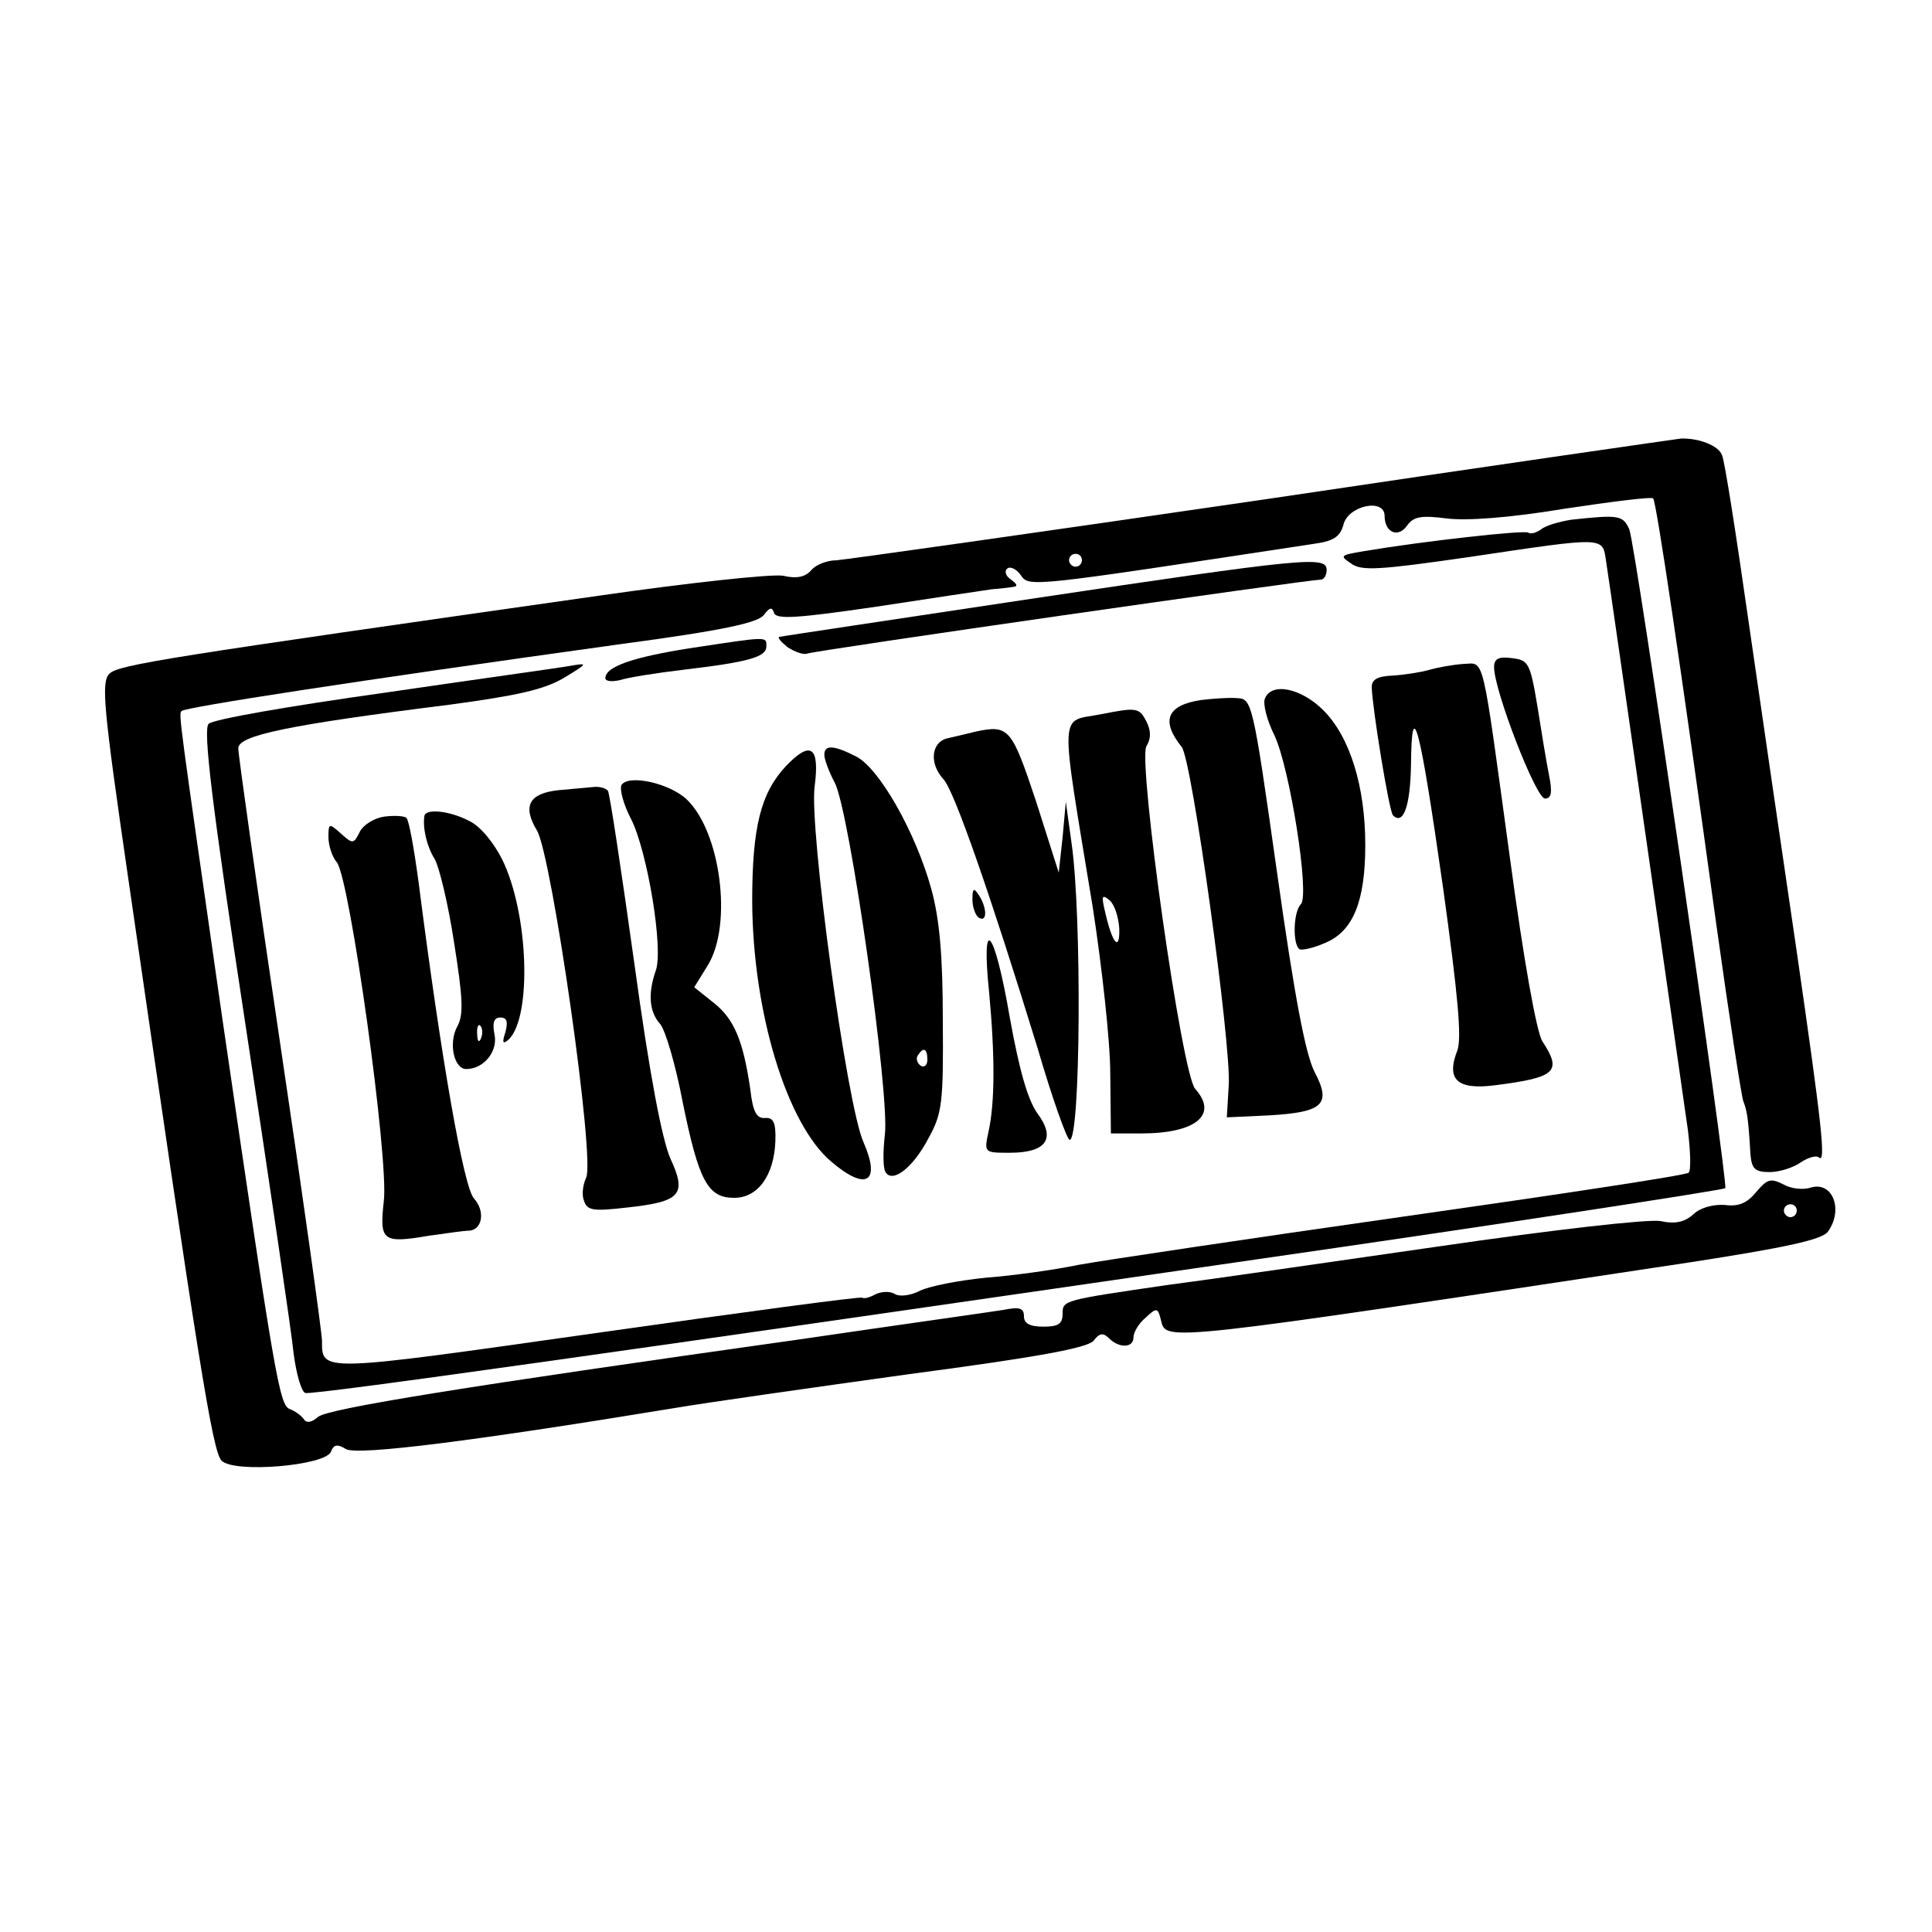
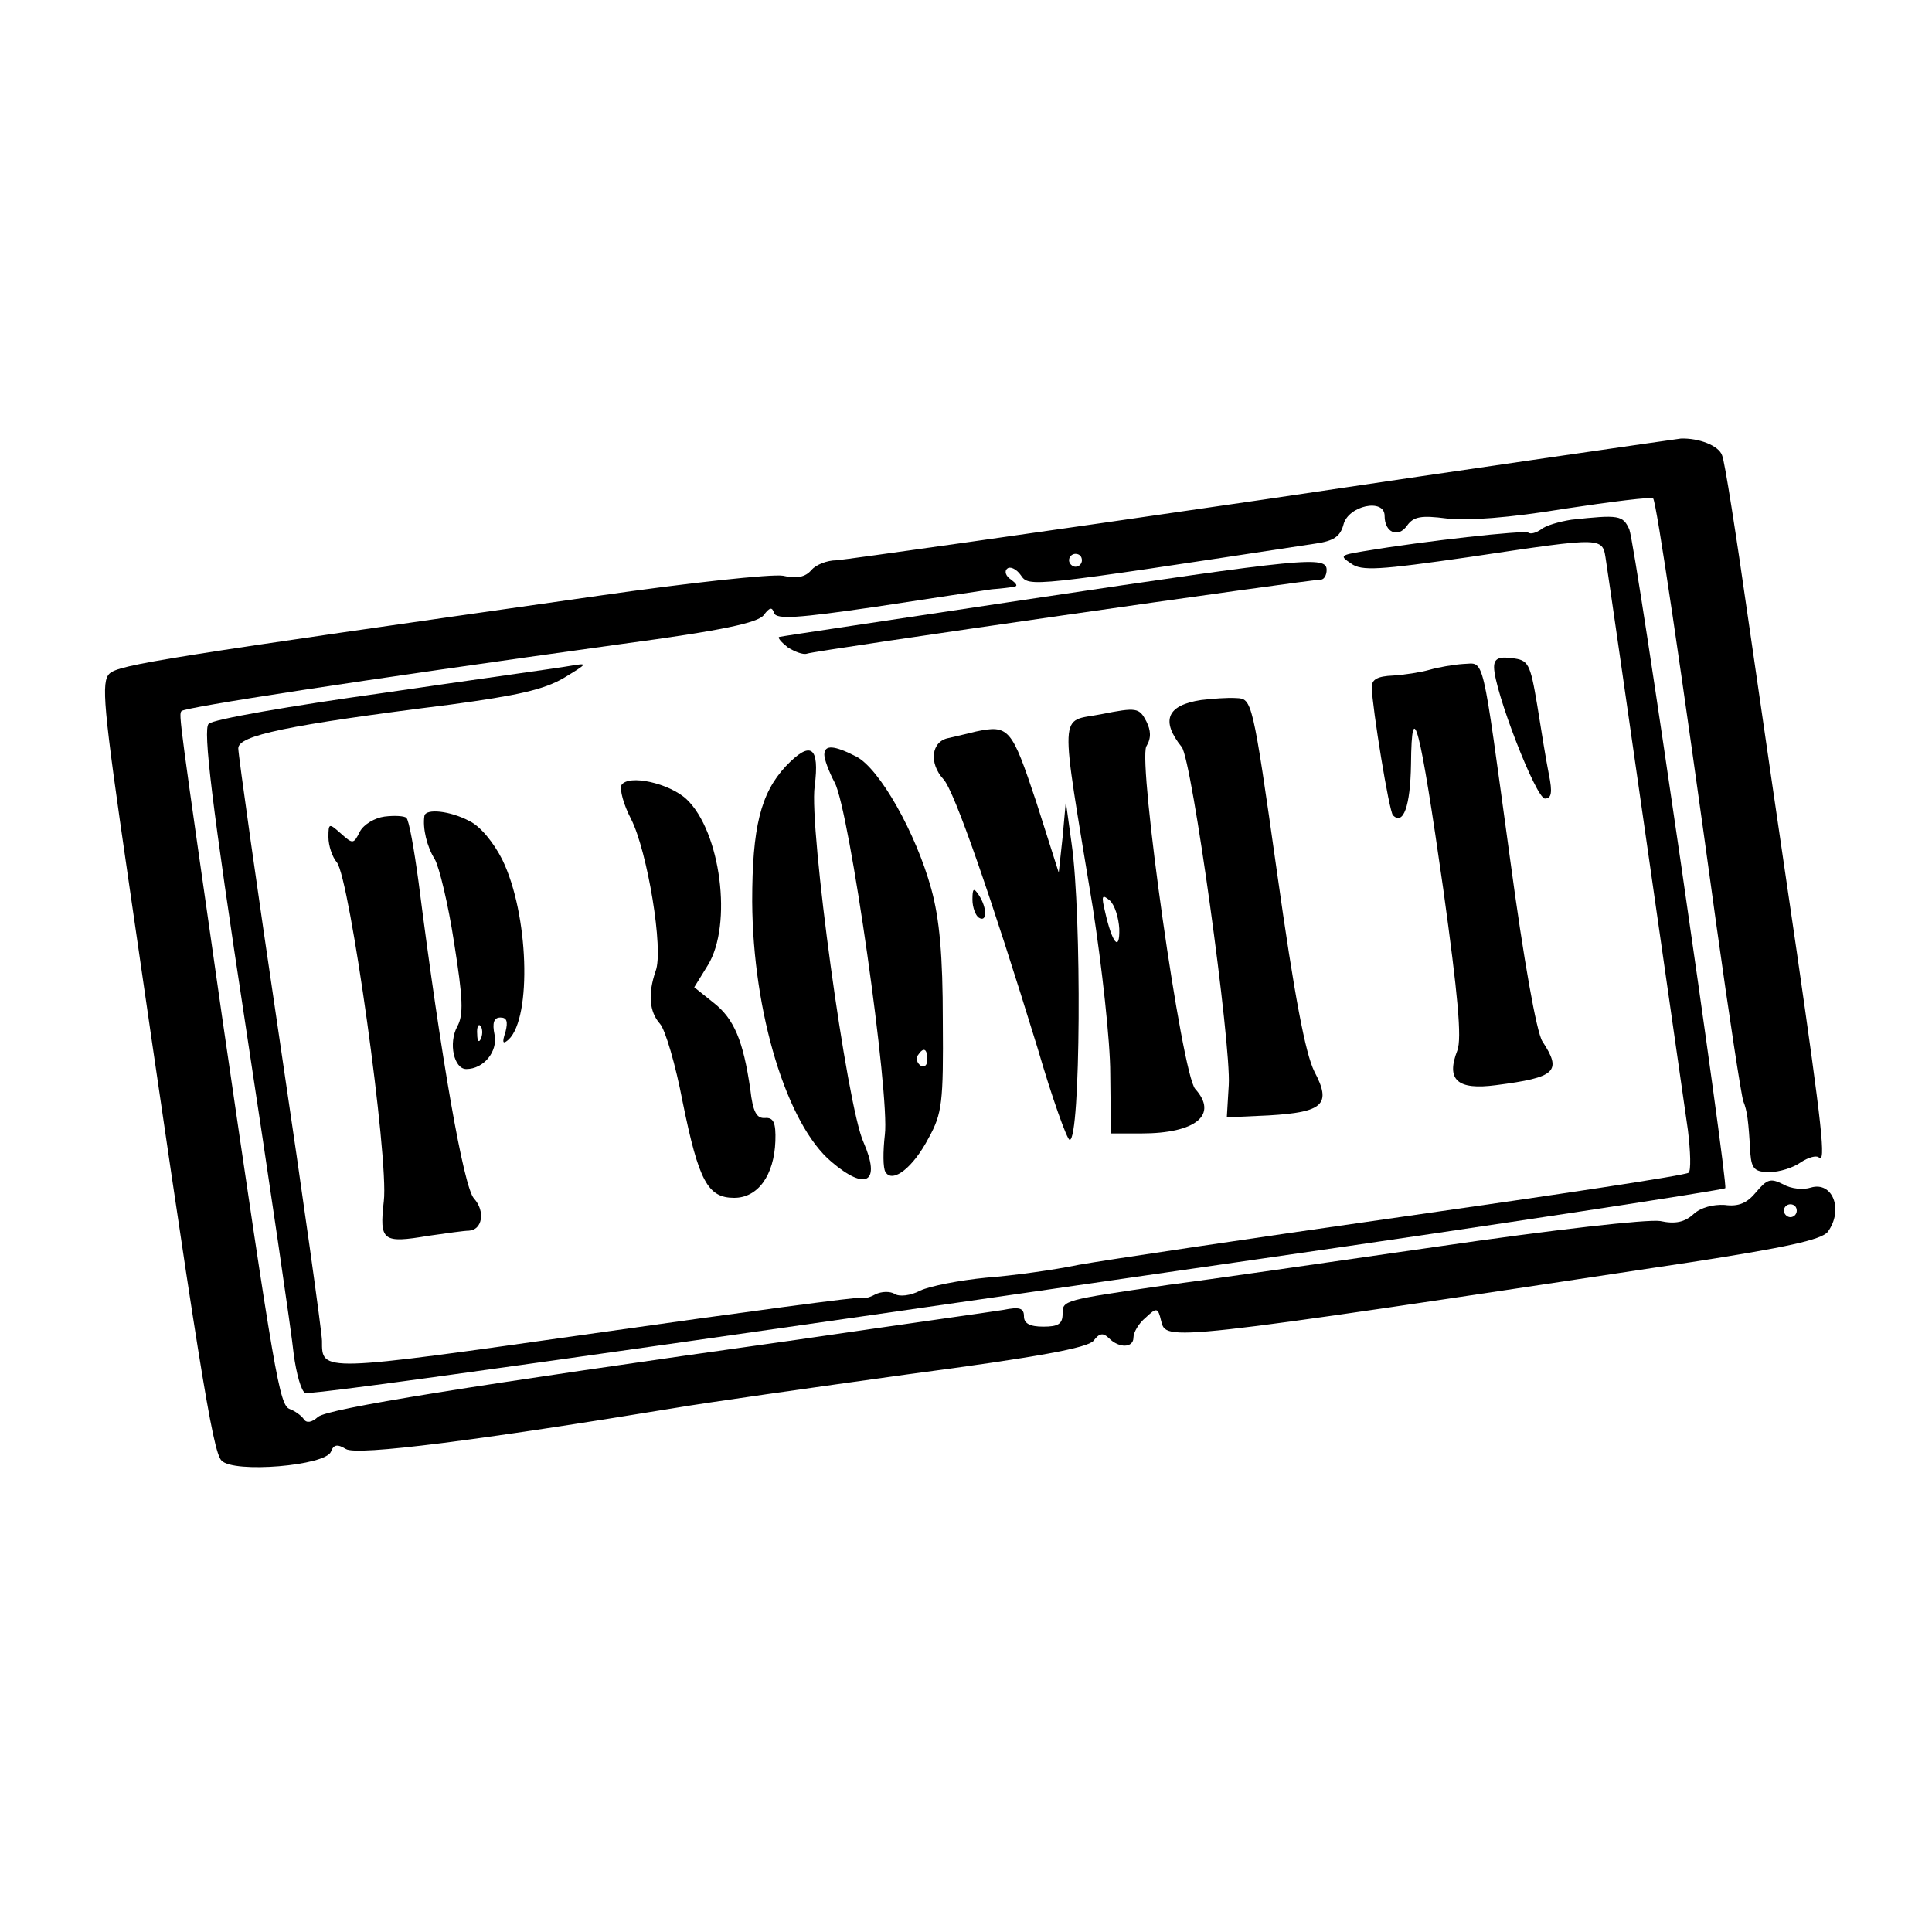
<svg xmlns="http://www.w3.org/2000/svg" version="1.0" width="300pt" height="300pt" viewBox="0 0 300 300" preserveAspectRatio="xMidYMid meet">
  <g transform="translate(0,300) scale(0.1,-0.1)" fill="#000000" stroke="none">
    <path d="M1960 2224 c-349 -51 -647 -93 -661 -94 -15 0 -32 -7 -39 -15 -9 -11 -23 -14 -44 -9 -18 3 -147 -11 -286 -31 -674 -96 -745 -107 -760 -121 -13 -13 -10 -49 29 -317 109 -753 131 -891 145 -905 19 -20 162 -8 170 14 4 11 10 12 23 4 17 -11 209 14 513 64 47 8 209 31 360 52 204 27 278 41 288 52 9 12 15 13 24 4 16 -16 38 -15 38 1 0 8 8 22 19 31 17 16 19 16 24 -5 8 -32 1 -33 822 91 149 23 203 35 213 47 25 34 8 79 -26 69 -12 -4 -31 -2 -43 5 -20 10 -25 8 -42 -12 -14 -17 -27 -23 -49 -20 -18 1 -37 -4 -48 -14 -14 -13 -29 -16 -52 -11 -20 3 -163 -13 -348 -40 -173 -25 -360 -52 -415 -59 -165 -24 -165 -24 -165 -45 0 -16 -7 -20 -30 -20 -21 0 -30 5 -30 16 0 13 -7 15 -32 10 -18 -3 -161 -23 -318 -46 -519 -73 -729 -107 -746 -120 -10 -9 -18 -10 -22 -4 -4 6 -14 13 -22 16 -16 6 -23 46 -105 608 -67 468 -68 471 -63 476 7 6 265 46 683 104 157 21 212 33 221 45 9 12 13 13 16 3 4 -10 36 -8 159 10 85 13 165 25 179 27 14 1 30 3 35 4 6 1 3 5 -5 11 -8 5 -11 13 -6 17 4 4 14 0 21 -10 13 -19 11 -19 458 49 28 4 38 11 43 29 7 30 64 42 64 14 0 -26 21 -35 35 -15 10 14 22 16 61 11 31 -4 99 1 183 15 73 11 136 19 138 16 5 -5 43 -261 98 -661 20 -143 39 -267 42 -275 6 -15 8 -29 11 -82 2 -23 7 -28 30 -28 15 0 37 7 48 15 12 8 24 11 28 8 12 -12 5 49 -34 319 -22 150 -56 382 -75 514 -19 133 -37 249 -41 257 -5 15 -36 27 -64 26 -8 -1 -301 -43 -650 -95z m-280 -94 c0 -5 -4 -10 -10 -10 -5 0 -10 5 -10 10 0 6 5 10 10 10 6 0 10 -4 10 -10z m1110 -1010 c0 -5 -4 -10 -10 -10 -5 0 -10 5 -10 10 0 6 5 10 10 10 6 0 10 -4 10 -10z" />
    <path d="M2440 2193 c-19 -3 -40 -9 -47 -15 -7 -5 -16 -8 -20 -5 -7 4 -161 -13 -256 -29 -36 -6 -37 -7 -19 -19 16 -12 44 -10 183 10 215 32 207 32 213 -7 9 -58 118 -821 127 -883 4 -33 5 -63 1 -66 -4 -4 -203 -34 -442 -68 -239 -34 -466 -68 -505 -75 -38 -8 -104 -17 -144 -20 -41 -4 -87 -13 -102 -20 -15 -8 -33 -10 -40 -5 -7 4 -20 4 -30 -1 -9 -5 -18 -7 -20 -5 -3 2 -189 -23 -414 -55 -430 -61 -425 -61 -425 -12 0 12 -29 220 -65 462 -36 242 -65 448 -65 458 0 20 75 36 330 68 103 14 144 23 175 41 38 23 39 24 10 19 -16 -3 -147 -21 -290 -42 -143 -20 -265 -41 -271 -48 -9 -8 5 -125 57 -466 38 -250 72 -481 75 -512 4 -31 12 -59 18 -61 9 -4 523 69 1481 208 375 54 720 107 724 110 5 6 -139 998 -149 1023 -10 22 -16 23 -90 15z" />
    <path d="M1600 2070 c-212 -32 -387 -58 -390 -59 -3 -1 3 -8 13 -16 11 -7 24 -12 30 -10 12 5 780 115 798 115 5 0 9 7 9 15 0 22 -32 19 -460 -45z" />
-     <path d="M1075 1994 c-91 -14 -135 -29 -135 -47 0 -5 10 -6 23 -3 12 4 56 11 98 16 102 12 129 20 129 36 0 16 4 16 -115 -2z" />
    <path d="M2320 1964 c0 -36 65 -204 79 -204 10 0 12 9 6 38 -4 20 -12 69 -18 107 -11 66 -14 70 -39 73 -21 3 -28 -1 -28 -14z" />
    <path d="M2220 1960 c-14 -4 -40 -8 -57 -9 -24 -1 -33 -6 -33 -18 1 -33 27 -193 33 -199 16 -16 27 14 28 79 1 111 14 60 50 -193 23 -166 29 -232 22 -251 -18 -46 0 -62 60 -54 93 12 103 21 72 68 -9 14 -29 126 -50 282 -45 328 -39 305 -73 304 -15 -1 -38 -5 -52 -9z" />
-     <path d="M1964 1915 c-3 -8 3 -33 15 -57 24 -51 55 -248 41 -262 -12 -12 -13 -63 -2 -70 4 -2 22 2 40 10 43 18 62 64 62 152 0 91 -24 168 -65 209 -35 35 -81 44 -91 18z" />
    <path d="M1865 1913 c-53 -8 -63 -32 -30 -73 16 -20 77 -462 73 -525 l-3 -50 65 3 c85 5 98 17 71 68 -14 28 -31 117 -58 309 -38 269 -39 270 -63 271 -14 1 -38 -1 -55 -3z" />
    <path d="M1710 1891 c-66 -13 -65 16 -13 -301 14 -91 27 -207 27 -257 l1 -93 47 0 c85 0 120 29 84 69 -21 23 -89 506 -76 532 8 13 7 25 0 39 -11 21 -15 22 -70 11z m28 -333 c1 -37 -11 -23 -22 26 -6 25 -5 28 7 18 8 -7 14 -27 15 -44z" />
    <path d="M1515 1864 c-11 -3 -30 -7 -42 -10 -27 -5 -31 -39 -8 -64 17 -18 74 -183 146 -417 23 -79 46 -143 50 -143 17 0 19 349 3 460 l-9 65 -5 -55 -6 -55 -35 110 c-38 114 -42 120 -94 109z" />
    <path d="M1220 1810 c-39 -42 -52 -95 -52 -210 1 -173 54 -346 123 -404 54 -46 77 -32 50 30 -26 56 -85 490 -76 553 8 62 -6 72 -45 31z" />
    <path d="M1280 1828 c0 -7 7 -26 16 -43 23 -42 86 -486 78 -547 -3 -26 -3 -52 1 -58 11 -18 43 7 67 53 21 38 23 55 22 182 0 101 -5 158 -18 205 -24 87 -80 186 -116 205 -35 18 -50 19 -50 3z m160 -474 c0 -8 -5 -12 -10 -9 -6 4 -8 11 -5 16 9 14 15 11 15 -7z" />
    <path d="M965 1781 c-3 -7 3 -30 15 -53 25 -49 51 -203 38 -236 -12 -35 -10 -63 7 -82 8 -9 24 -63 35 -121 25 -123 39 -149 80 -149 37 0 62 35 64 88 1 29 -3 37 -16 36 -13 -1 -19 9 -23 45 -11 75 -25 109 -57 134 l-30 24 21 34 c39 63 20 208 -33 258 -27 25 -90 39 -101 22z" />
-     <path d="M867 1773 c-46 -5 -56 -25 -33 -63 23 -40 91 -513 76 -539 -5 -11 -7 -27 -3 -36 5 -15 15 -16 67 -10 83 9 93 20 67 76 -13 30 -32 128 -56 303 -20 143 -38 263 -41 268 -3 4 -13 7 -22 6 -9 -1 -34 -3 -55 -5z" />
    <path d="M597 1732 c-15 -2 -32 -12 -38 -23 -10 -20 -11 -20 -30 -3 -18 16 -19 16 -19 -6 0 -13 6 -31 13 -39 20 -24 81 -460 73 -526 -7 -62 -2 -66 69 -54 28 4 56 8 63 8 21 1 26 30 8 50 -16 17 -51 217 -86 491 -7 52 -15 97 -19 100 -3 3 -18 4 -34 2z" />
    <path d="M659 1733 c-3 -19 4 -48 16 -67 7 -12 21 -70 30 -129 14 -88 15 -113 5 -131 -14 -26 -5 -66 14 -66 27 0 49 27 44 53 -4 19 -1 27 9 27 10 0 12 -6 8 -22 -6 -18 -4 -20 5 -12 36 35 31 195 -10 279 -13 26 -34 52 -51 60 -30 16 -68 20 -70 8z m88 -345 c-3 -8 -6 -5 -6 6 -1 11 2 17 5 13 3 -3 4 -12 1 -19z" />
    <path d="M1510 1603 c0 -12 5 -25 10 -28 13 -8 13 15 0 35 -8 12 -10 11 -10 -7z" />
-     <path d="M1536 1458 c9 -97 9 -170 -1 -215 -7 -33 -7 -33 33 -33 57 0 72 22 43 61 -15 21 -28 66 -43 149 -24 140 -45 163 -32 38z" />
  </g>
</svg>